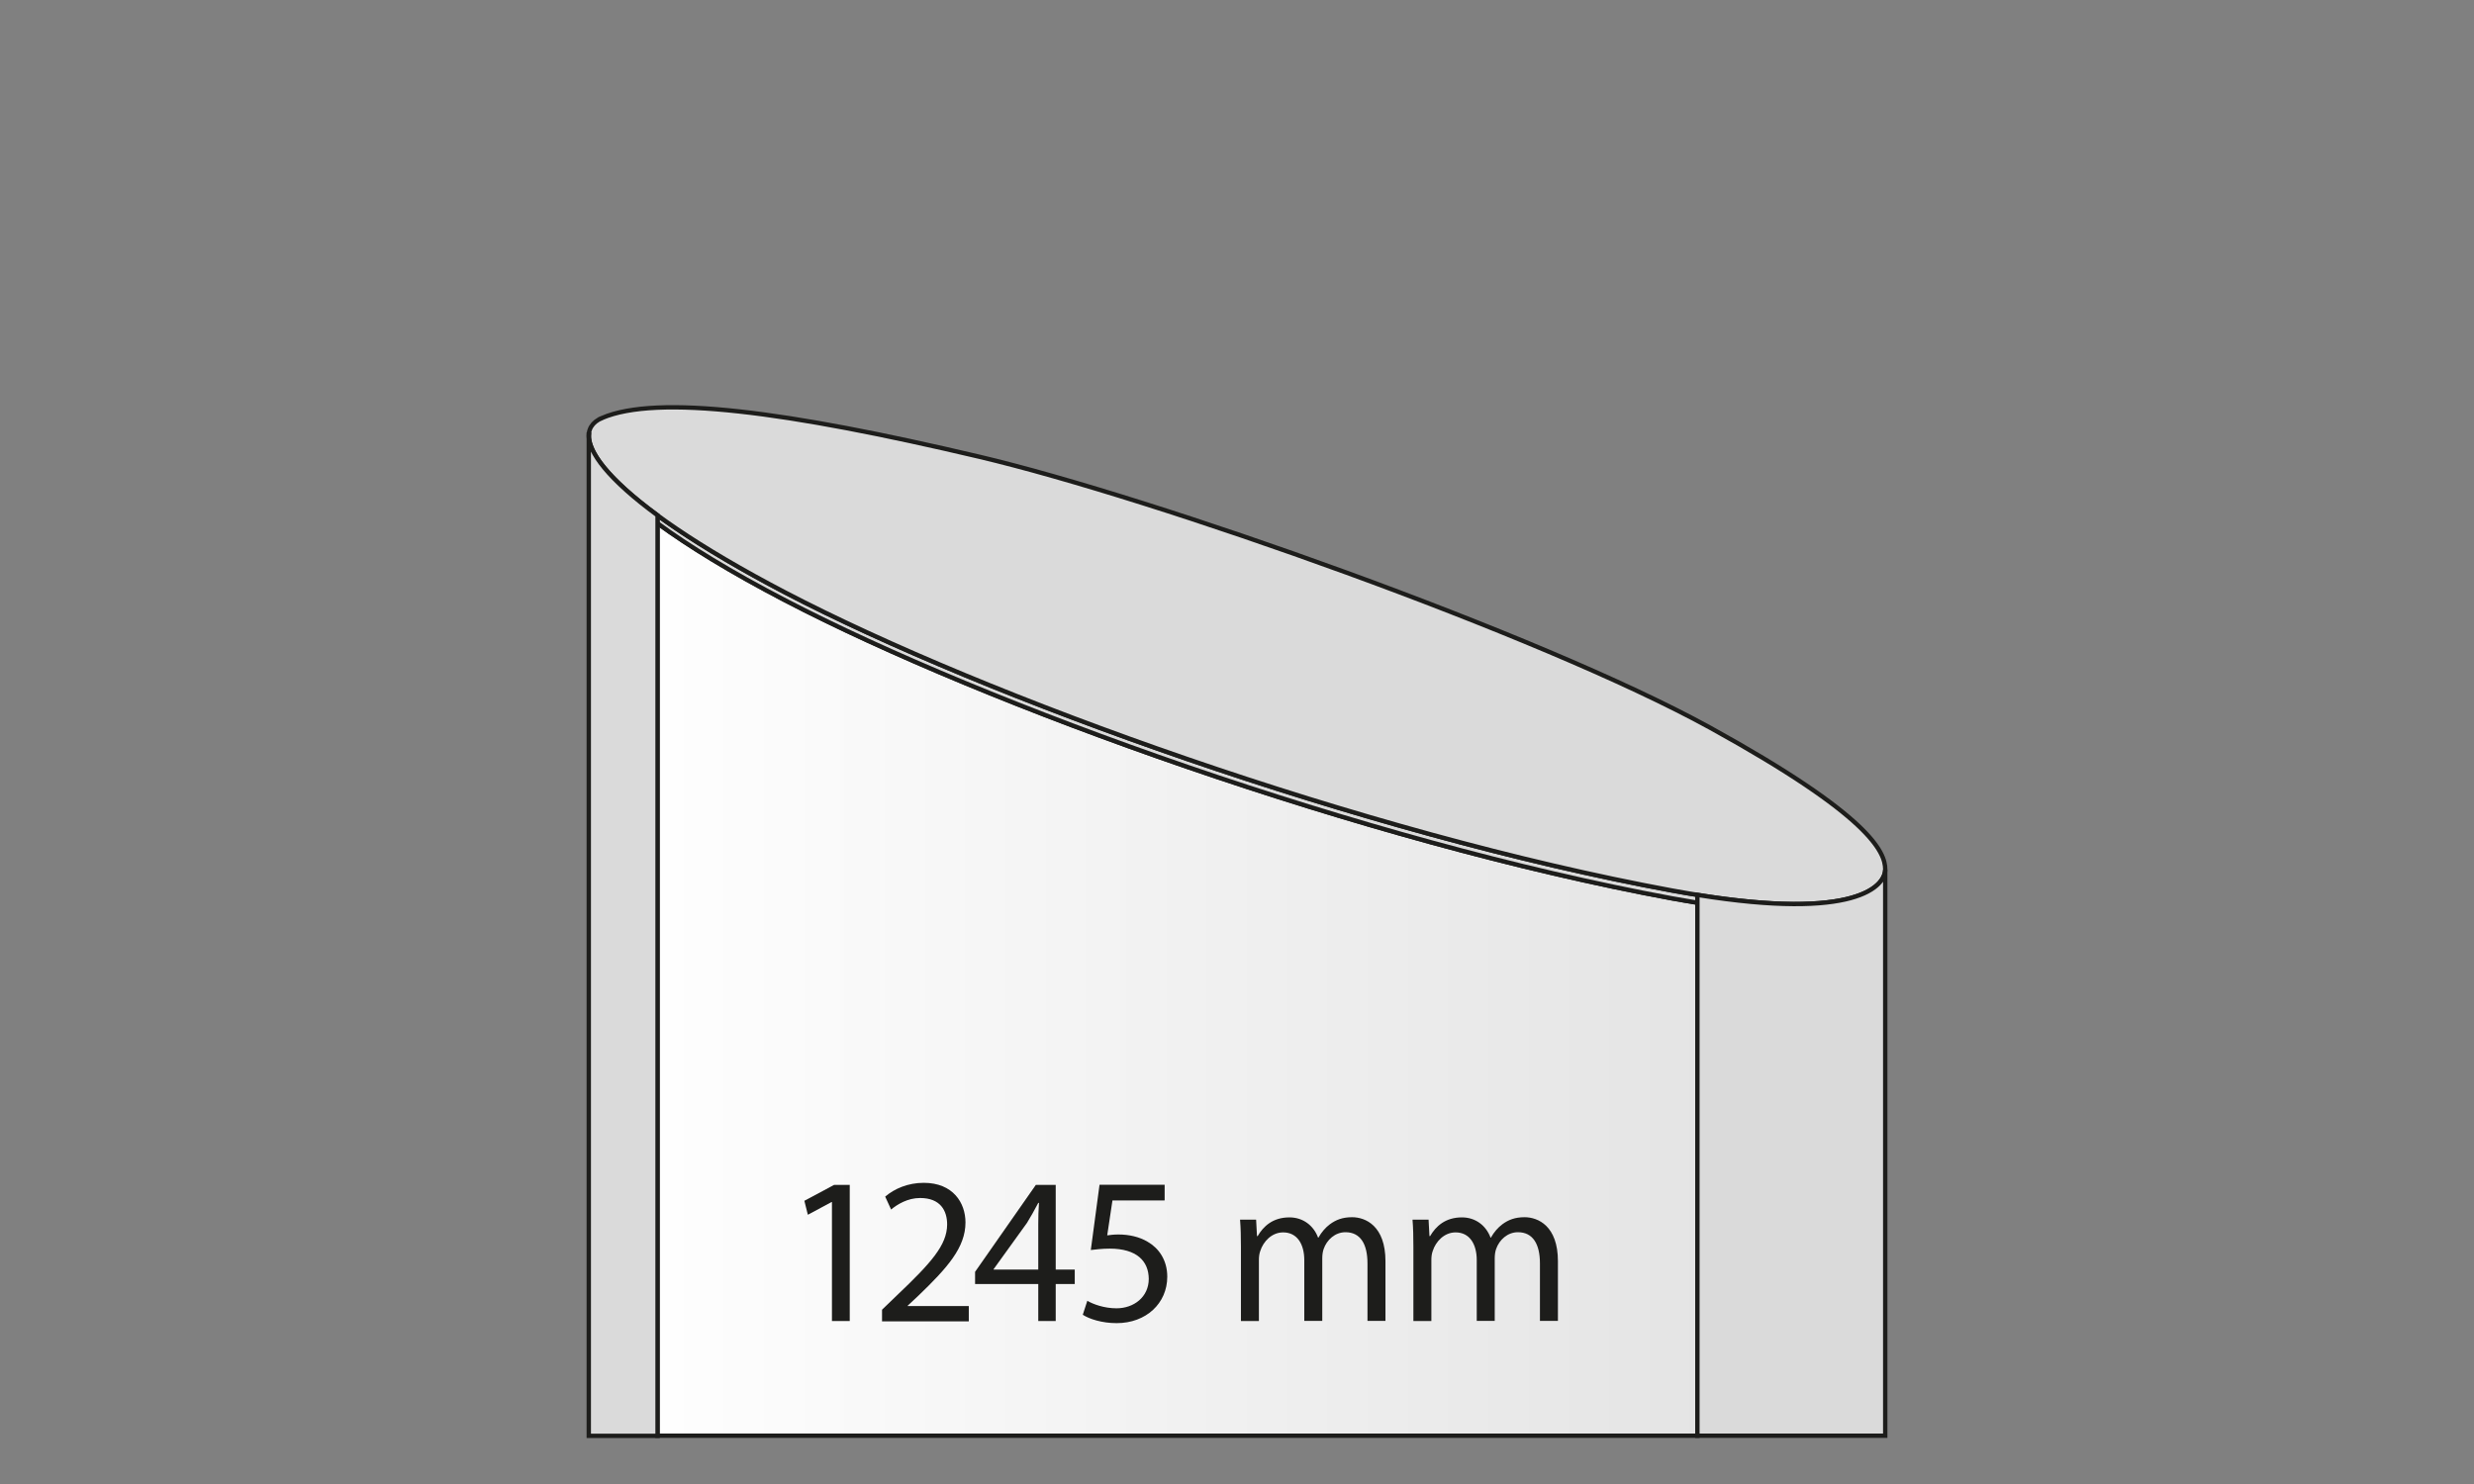
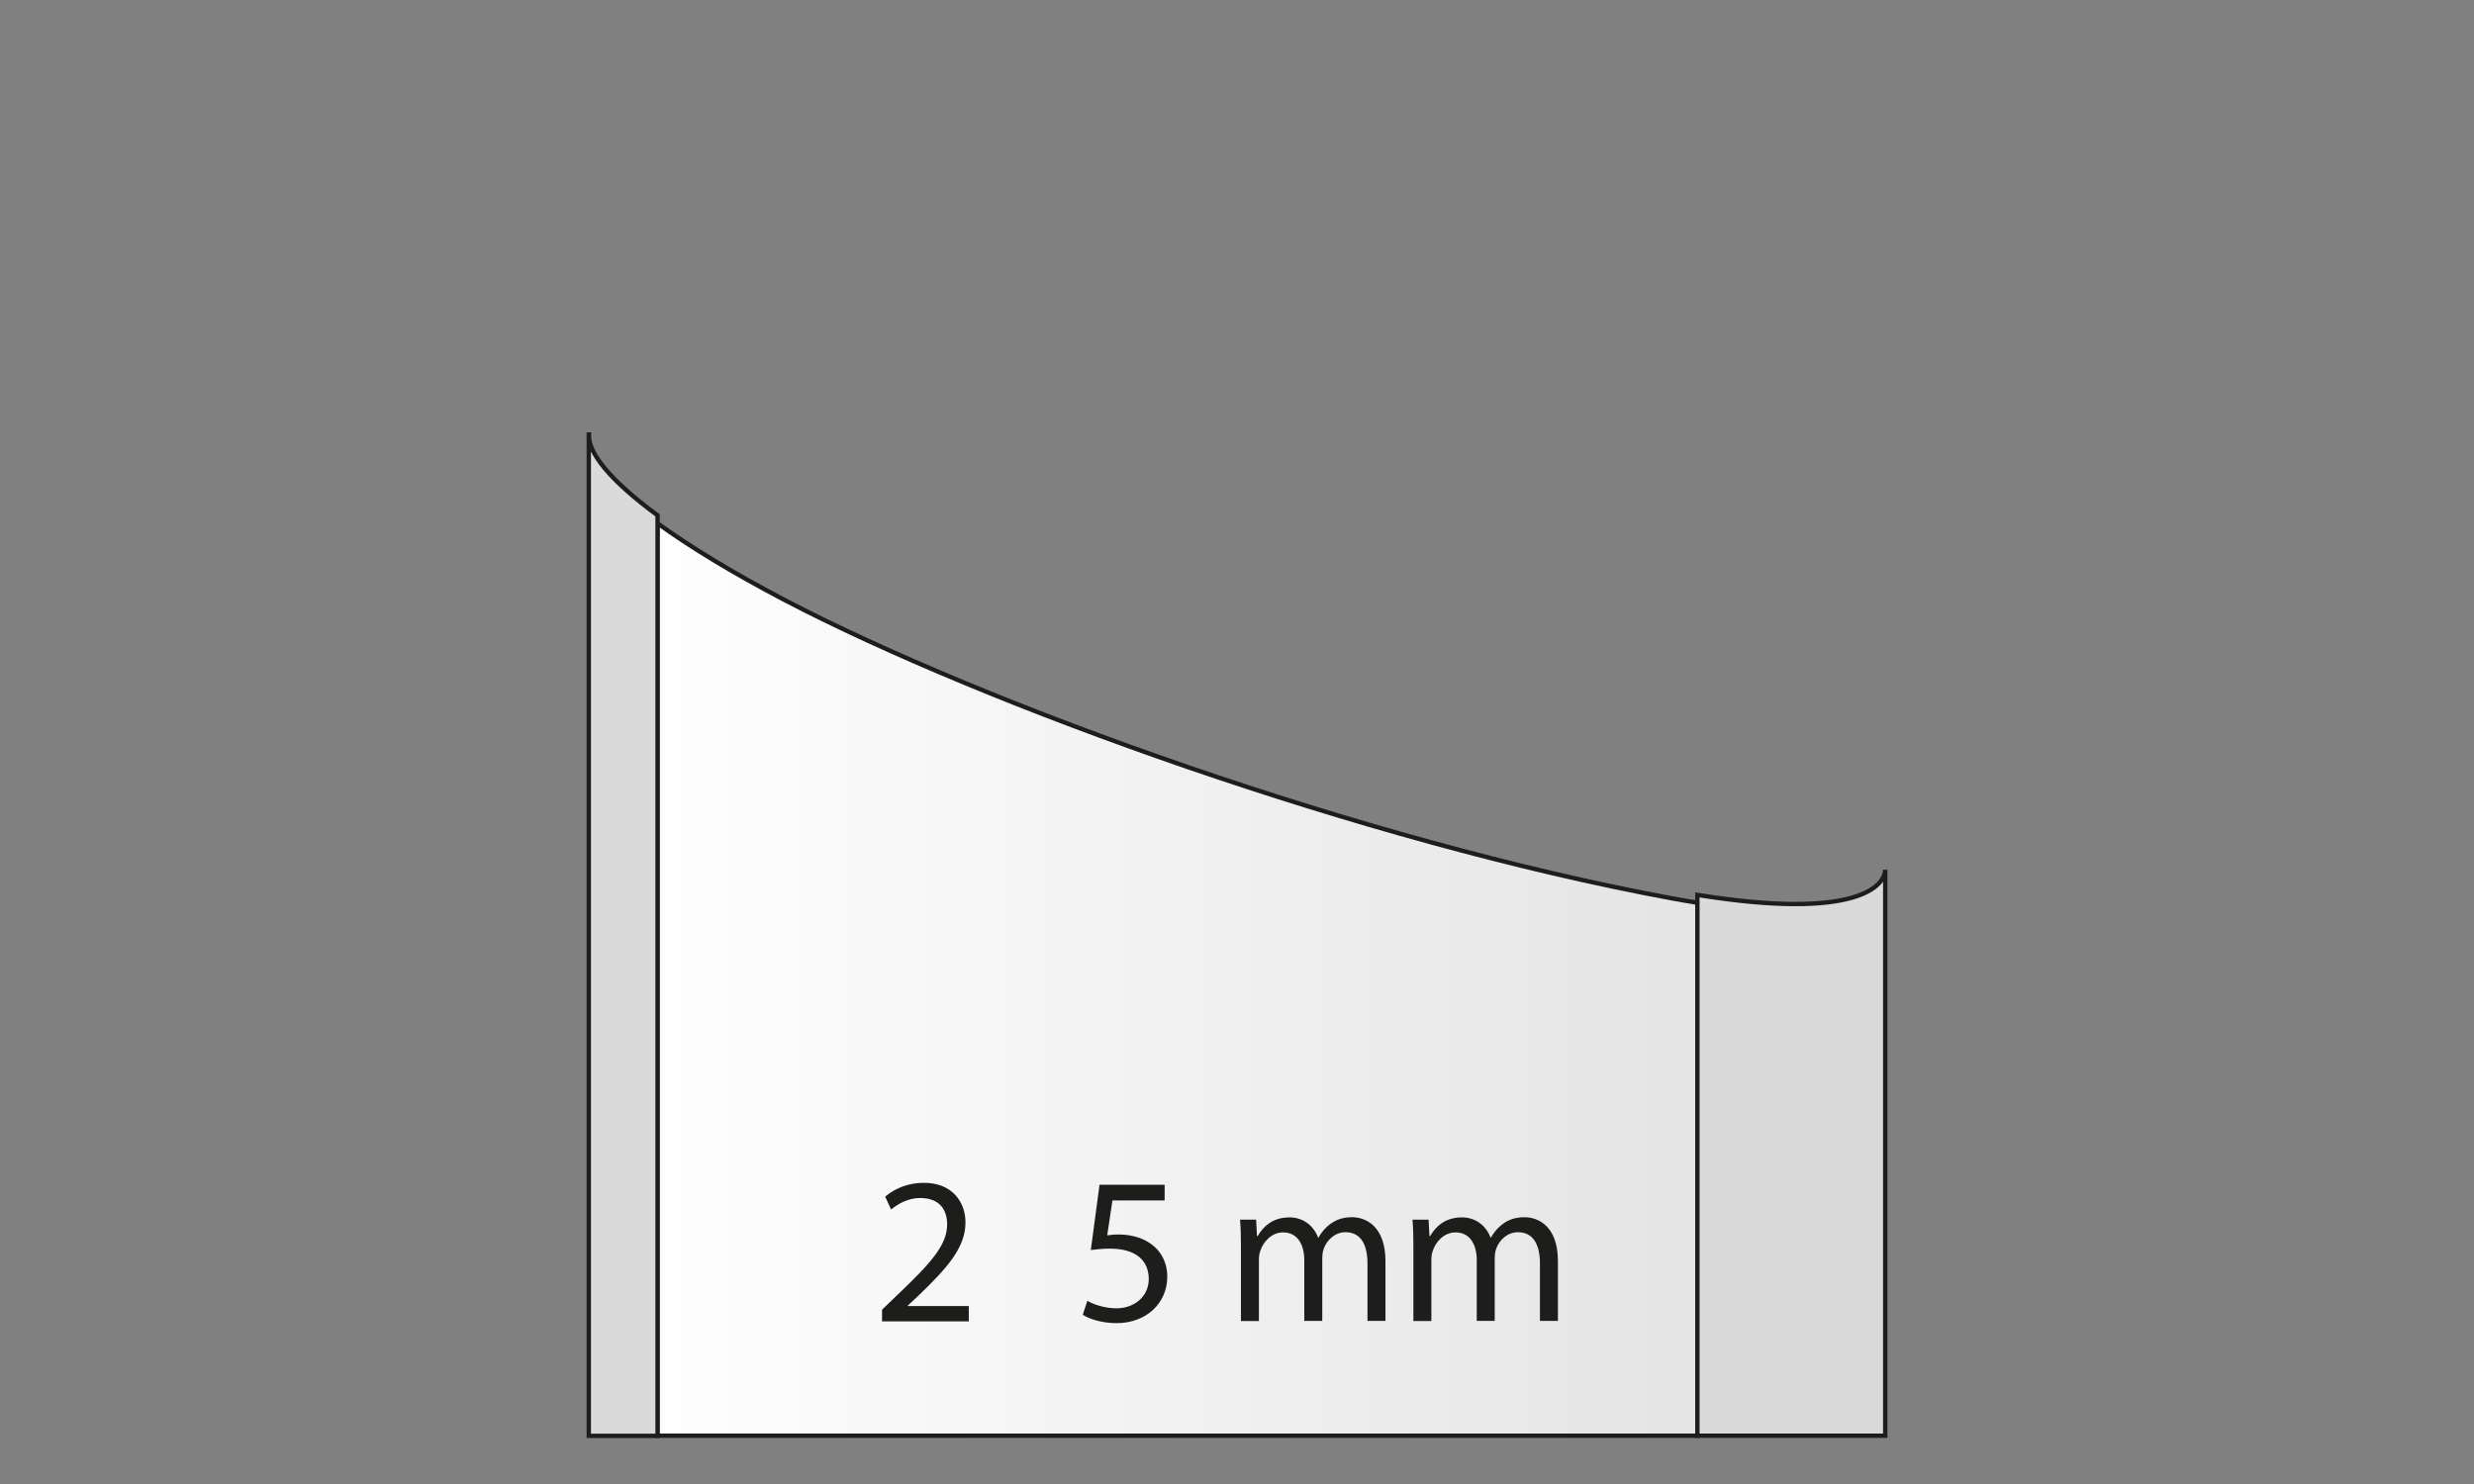
<svg xmlns="http://www.w3.org/2000/svg" id="Laag_2" data-name="Laag 2" viewBox="0 0 141.73 85.04">
  <rect x="0" y="0" width="141.73" height="85.04" fill="#808080" stroke="none" />
  <defs>
    <style>
      .cls-1 {
        fill: none;
      }

      .cls-2 {
        fill: #dadada;
      }

      .cls-2, .cls-3 {
        stroke: #1d1d1b;
        stroke-miterlimit: 10;
        stroke-width: .25px;
      }

      .cls-4 {
        fill: #1d1d1b;
      }

      .cls-3 {
        fill: url(#Naamloos_verloop_70);
      }
    </style>
    <linearGradient id="Naamloos_verloop_70" data-name="Naamloos verloop 70" x1="35.7" y1="56.12" x2="100.24" y2="56.12" gradientUnits="userSpaceOnUse">
      <stop offset="0" stop-color="#fff" />
      <stop offset="1" stop-color="#e3e3e3" />
    </linearGradient>
  </defs>
  <g id="Laag_1-2" data-name="Laag 1">
    <g>
      <g id="uuid-c1250549-c6d5-44d5-9d99-fa88e638adcd" data-name="Laag 1-2">
        <g>
-           <rect class="cls-1" x="2.85" y="2.84" width="136.05" height="79.37" />
          <rect class="cls-1" width="141.73" height="85.04" />
        </g>
      </g>
      <g>
        <path class="cls-3" d="M45,34.41c-3.13-1.64-5.55-3.13-7.34-4.43v52.29h59.58v-30.54c-.46-.07-.94-.16-1.45-.25-17.7-3.27-39.39-11.12-50.79-17.07Z" />
-         <path class="cls-2" d="M97.24,51.28c-.46-.07-.94-.16-1.45-.25-17.7-3.27-39.39-11.12-50.79-17.07-3.13-1.64-5.55-3.13-7.34-4.43v.45c1.78,1.31,4.2,2.8,7.34,4.43,11.41,5.95,33.1,13.8,50.79,17.07.5.09.98.17,1.45.25v-.45Z" />
-         <path class="cls-2" d="M34.49,23.95c3.16-1.35,10.54-.39,21.6,2.22,10.01,2.36,32.14,10.17,41.88,15.53,9.17,5.05,10.03,7.13,10.03,8.12s-1.8,3.13-12.21,1.21c-17.7-3.27-39.39-11.12-50.79-17.07-10.1-5.27-12.8-9.03-10.51-10.01Z" />
        <path class="cls-2" d="M97.24,51.28v30.99h10.76v-32.43h0c-.02.95-1.69,2.9-10.76,1.44Z" />
        <path class="cls-2" d="M33.73,24.9h0s0,57.38,0,57.38h3.94V29.53c-2.78-2.04-4-3.63-3.93-4.63Z" />
      </g>
      <g>
-         <path class="cls-4" d="M47.66,68.88h-.02l-1.36.73-.2-.8,1.7-.91h.9v7.8h-1.02v-6.81Z" />
        <path class="cls-4" d="M50.53,75.7v-.65l.83-.8c1.99-1.89,2.89-2.9,2.9-4.08,0-.79-.38-1.52-1.55-1.52-.71,0-1.3.36-1.66.66l-.34-.74c.54-.46,1.31-.79,2.21-.79,1.68,0,2.39,1.15,2.39,2.27,0,1.44-1.04,2.6-2.69,4.19l-.62.58v.02h3.5v.88h-4.98Z" />
-         <path class="cls-4" d="M59.48,75.7v-2.12h-3.62v-.7l3.48-4.98h1.14v4.85h1.09v.83h-1.09v2.12h-1ZM59.48,72.75v-2.6c0-.41.01-.82.04-1.22h-.04c-.24.46-.43.79-.65,1.15l-1.91,2.65v.02h2.55Z" />
        <path class="cls-4" d="M66.7,68.79h-2.97l-.3,2c.18-.02.35-.05.64-.05.6,0,1.2.13,1.68.42.61.35,1.12,1.02,1.12,2,0,1.52-1.21,2.66-2.9,2.66-.85,0-1.57-.24-1.94-.48l.26-.8c.32.19.96.43,1.67.43,1,0,1.85-.65,1.85-1.69-.01-1.01-.68-1.73-2.24-1.73-.44,0-.79.05-1.08.08l.5-3.74h3.73v.89Z" />
        <path class="cls-4" d="M71.09,71.46c0-.6-.01-1.09-.05-1.57h.92l.05.94h.04c.32-.55.86-1.07,1.82-1.07.79,0,1.39.48,1.64,1.16h.02c.18-.32.41-.58.65-.76.35-.26.73-.41,1.28-.41.77,0,1.91.5,1.91,2.52v3.42h-1.03v-3.29c0-1.12-.41-1.79-1.26-1.79-.6,0-1.07.44-1.25.96-.05.14-.08.33-.08.53v3.59h-1.03v-3.48c0-.92-.41-1.59-1.21-1.59-.66,0-1.14.53-1.31,1.06-.06.16-.08.34-.08.52v3.5h-1.03v-4.23Z" />
        <path class="cls-4" d="M80.97,71.46c0-.6-.01-1.09-.05-1.57h.92l.05.94h.04c.32-.55.86-1.07,1.82-1.07.79,0,1.39.48,1.64,1.16h.02c.18-.32.41-.58.65-.76.35-.26.73-.41,1.28-.41.77,0,1.91.5,1.91,2.52v3.42h-1.03v-3.29c0-1.12-.41-1.79-1.26-1.79-.6,0-1.07.44-1.25.96-.05.14-.08.33-.08.53v3.59h-1.03v-3.48c0-.92-.41-1.59-1.21-1.59-.66,0-1.14.53-1.31,1.06-.06.16-.08.34-.08.52v3.5h-1.03v-4.23Z" />
      </g>
    </g>
  </g>
</svg>